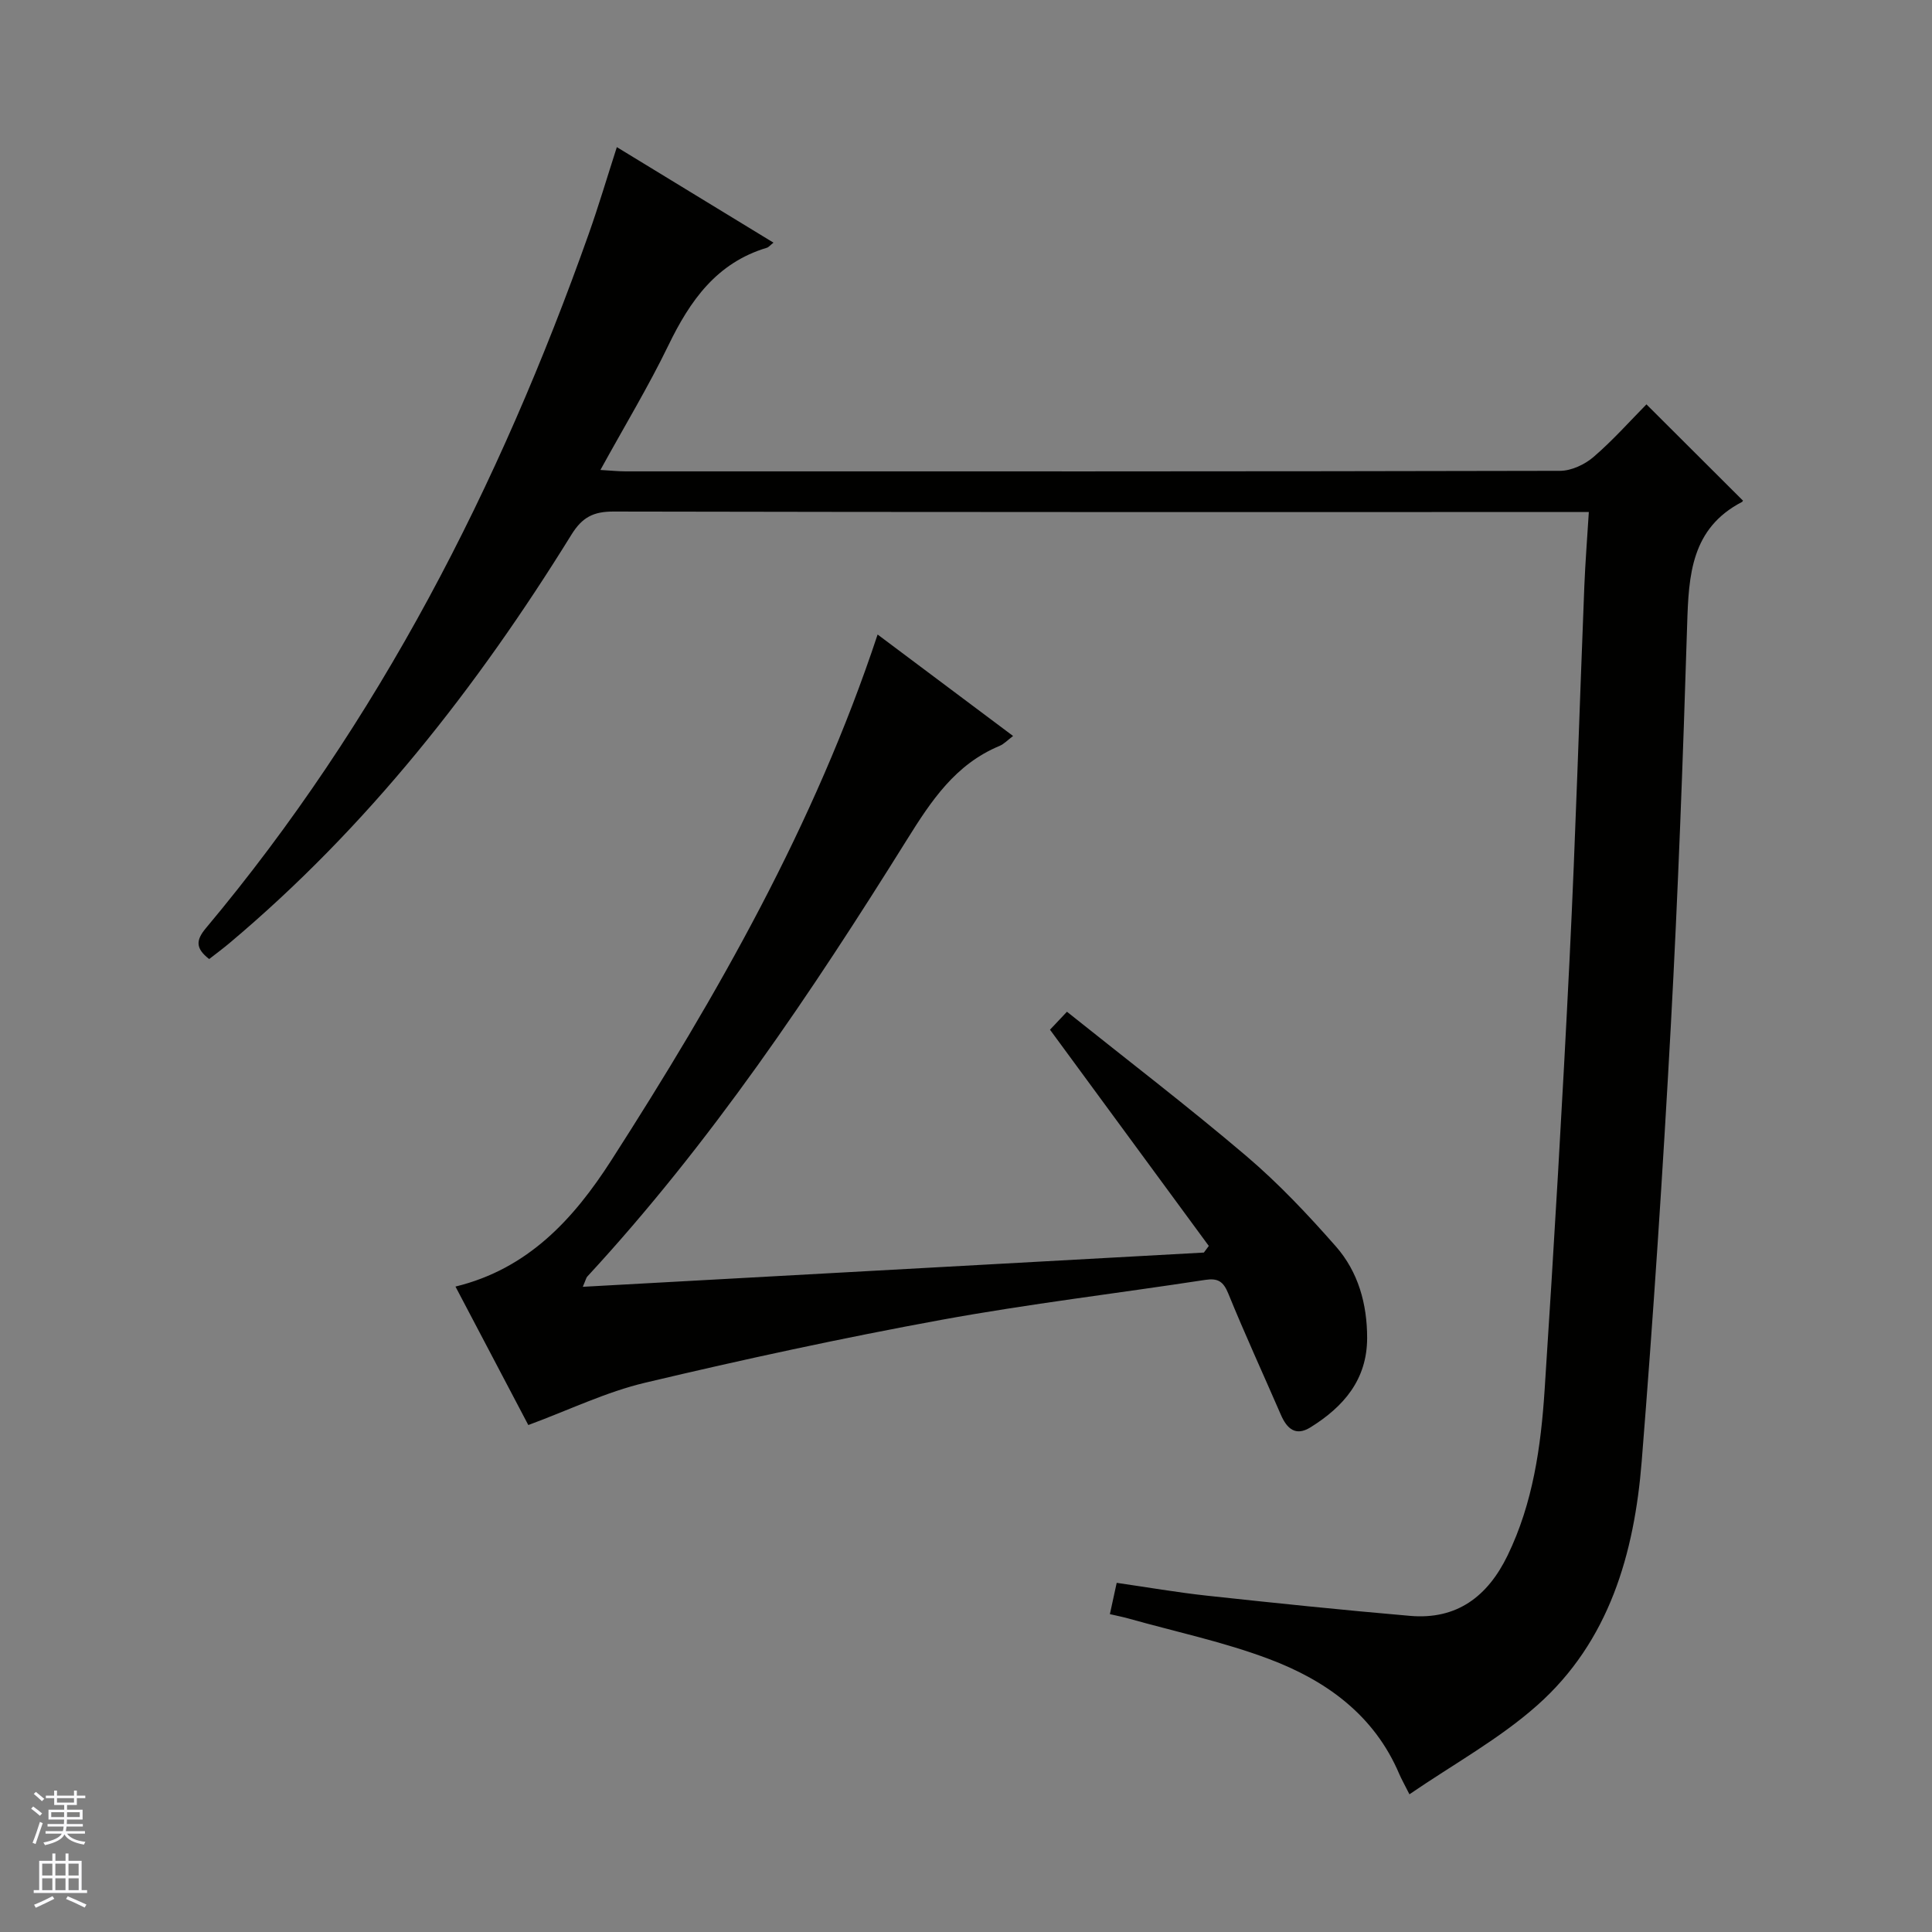
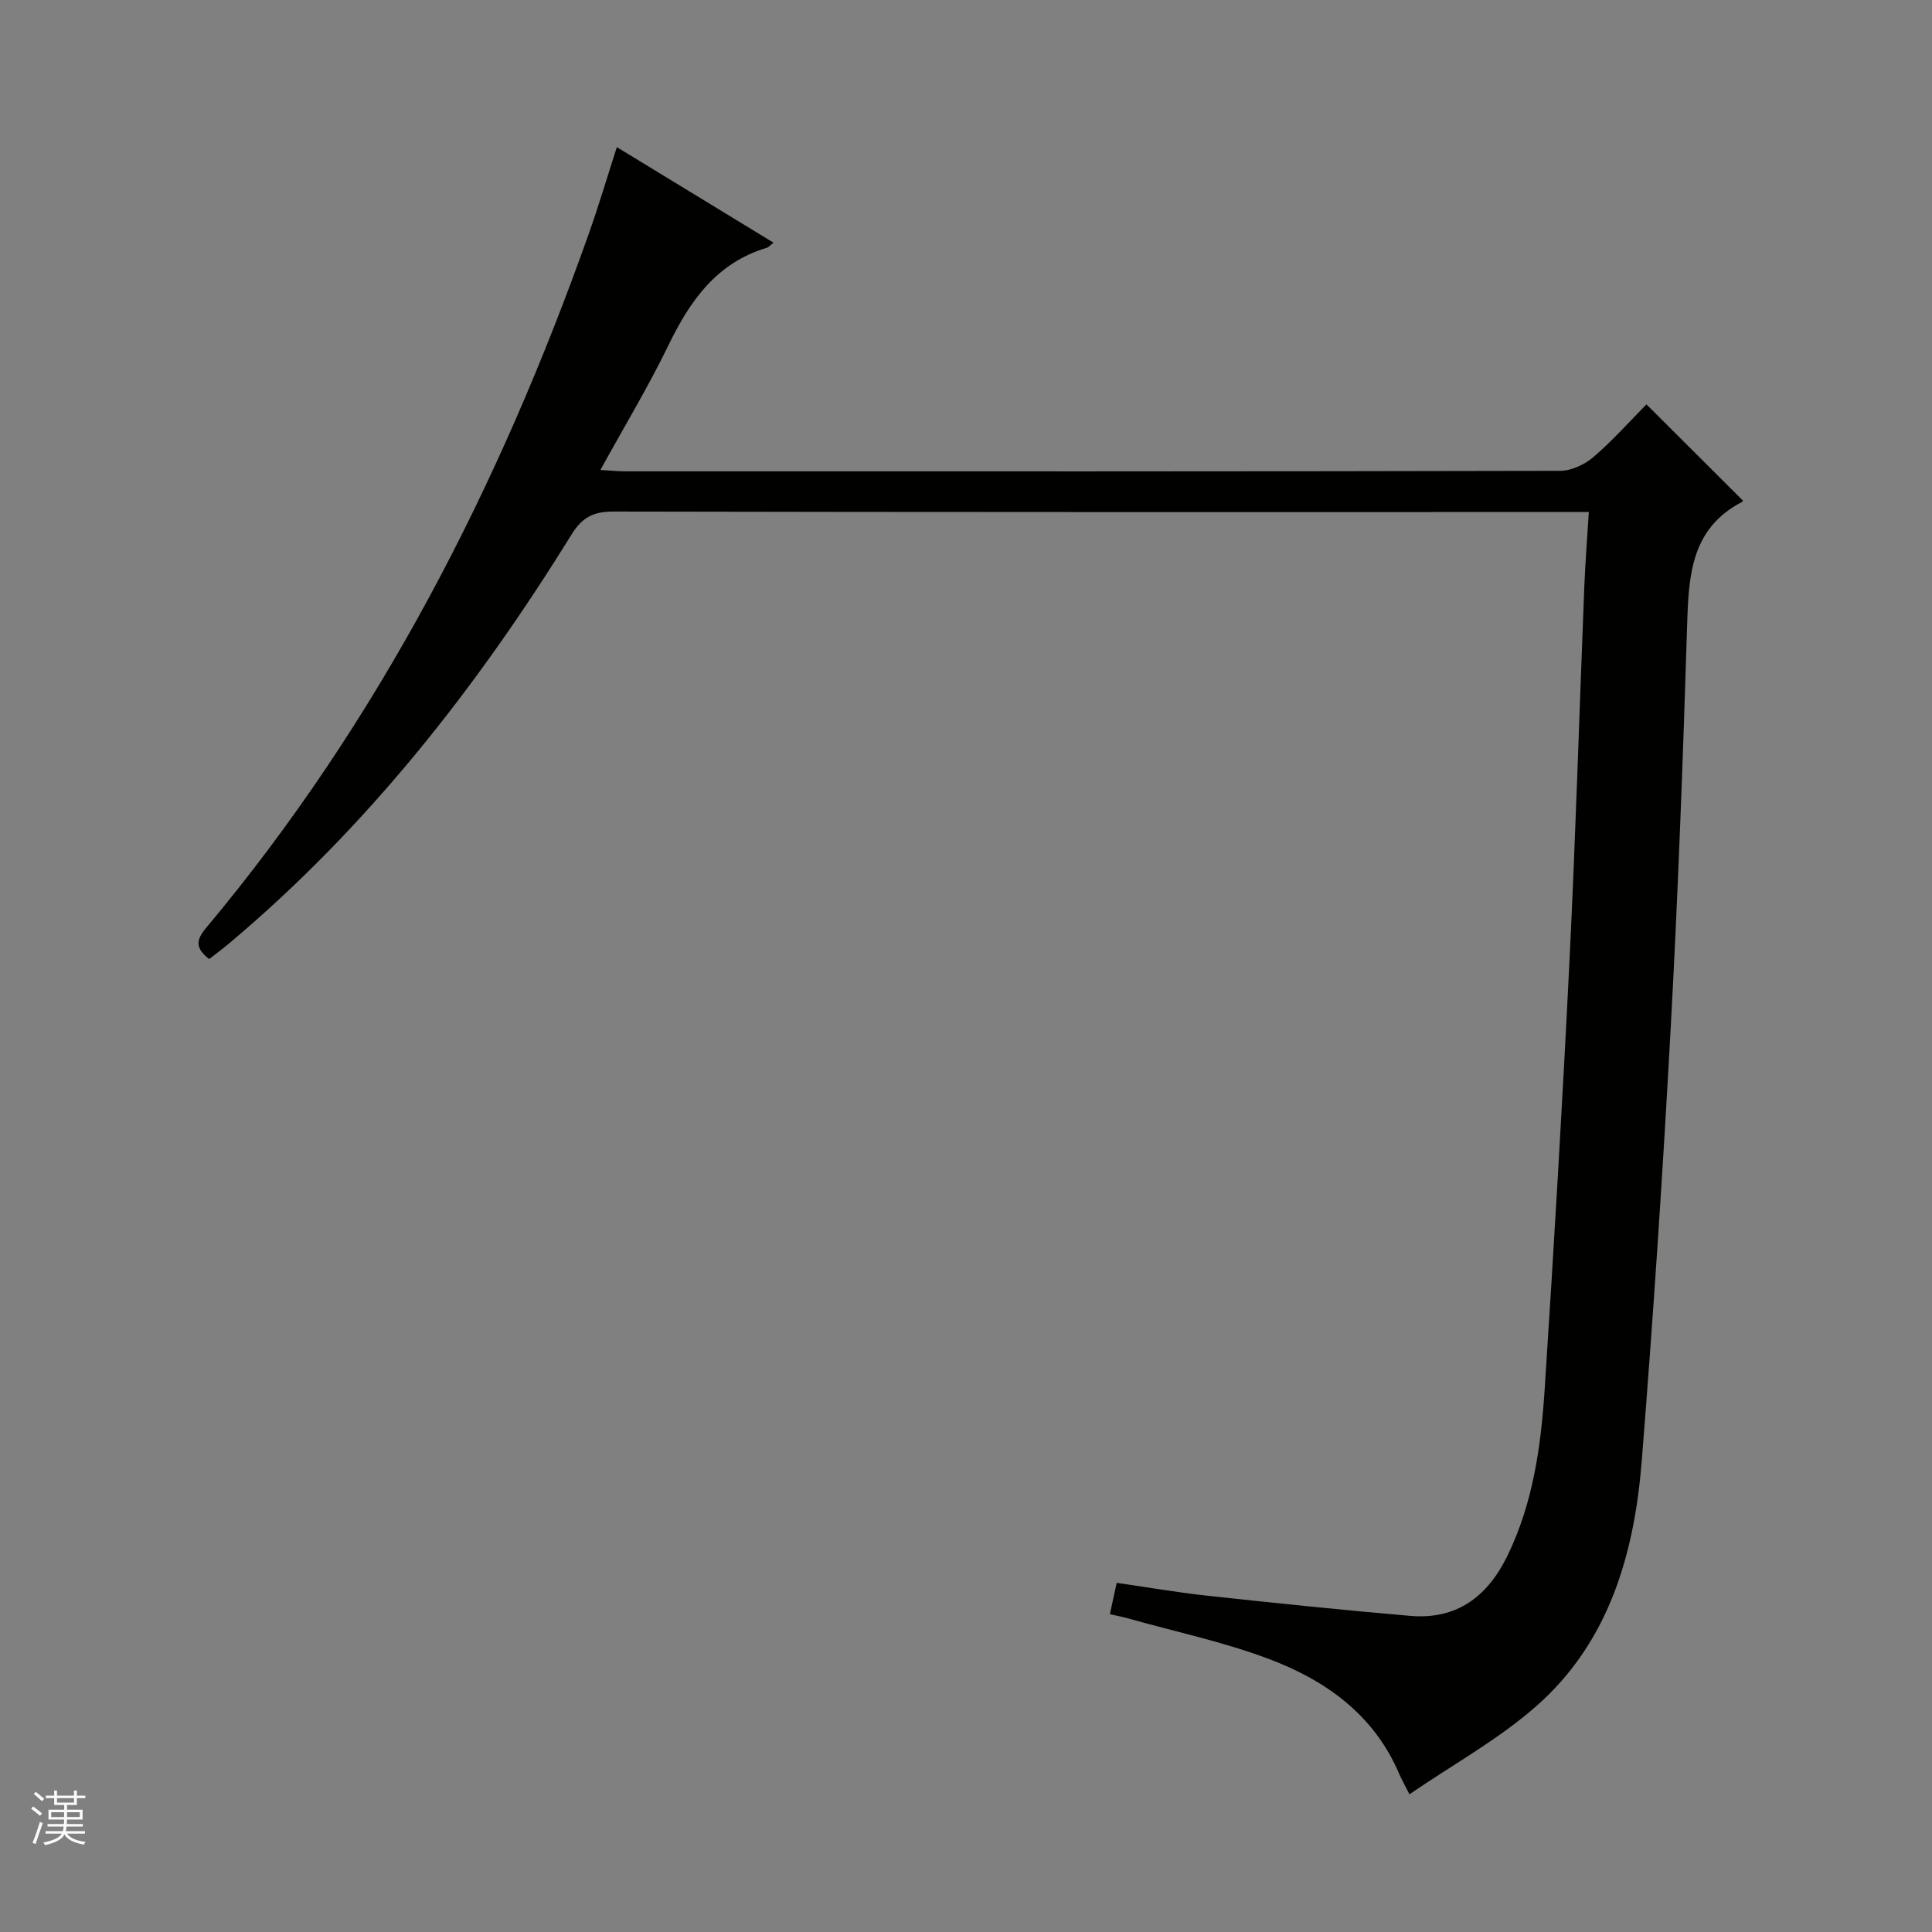
<svg xmlns="http://www.w3.org/2000/svg" enable-background="new 0 0 400 400" viewBox="0 0 400 400">
  <rect x="0" y="0" width="400" height="400" fill="#808080" stroke="none" />
-   <path d="m43.31 198.56c-2.9-2.24-2.74-3.94-.67-6.41 35.8-42.74 60.73-91.49 79.26-143.75 2.03-5.73 3.76-11.57 5.81-17.94 11.03 6.73 21.61 13.18 32.43 19.78-.69.54-.99.94-1.38 1.06-10.41 3.12-15.91 10.97-20.39 20.23-4.12 8.5-9.03 16.62-14.06 25.77 2.21.13 3.74.29 5.26.29 64.48.01 128.96.04 193.44-.11 2.33-.01 5.08-1.3 6.89-2.85 4.03-3.46 7.58-7.47 10.98-10.91 6.71 6.69 13.24 13.21 19.93 19.88.1-.23.06.22-.16.33-10.48 5.45-11.03 15.09-11.34 25.29-.86 27.77-1.88 55.54-3.39 83.27-1.64 30.03-3.62 60.05-6.02 90.03-1.53 19.12-6.72 37.32-21.65 50.56-7.84 6.96-17.27 12.13-26.44 18.41-1.12-2.22-1.67-3.18-2.1-4.18-5.18-12.22-15.14-19.37-26.92-23.81-9.42-3.56-19.4-5.66-29.13-8.4-1.1-.31-2.22-.53-3.87-.91.45-2.09.86-3.96 1.41-6.48 6.26.9 12.42 1.97 18.62 2.65 14.04 1.52 28.08 2.98 42.14 4.19 9.66.83 16.04-4.01 20.16-12.49 5.27-10.85 6.91-22.55 7.68-34.32 1.94-29.7 3.69-59.41 5.16-89.13 1.27-25.74 2.03-51.51 3.06-77.27.2-4.93.59-9.84.93-15.33-2.59 0-4.54 0-6.49 0-65.15 0-130.29.04-195.44-.1-4.17-.01-6.48 1.19-8.7 4.77-19.55 31.6-42.26 60.6-70.87 84.63-1.36 1.14-2.79 2.19-4.14 3.25z" fill="#010100" />
-   <path d="m109.38 295.04c-4.73-8.99-9.8-18.65-15.08-28.67 15.07-3.67 24.48-14.02 32.26-26.13 22-34.27 42.11-69.52 55.14-108.87 9.38 7.02 18.53 13.88 28.05 21.01-1.1.82-1.87 1.66-2.82 2.06-9.12 3.79-14.13 11.35-19.14 19.38-19.83 31.78-40.68 62.86-66.21 90.49-.21.22-.26.58-.92 2.11 43.27-2.39 85.93-4.74 128.59-7.09.34-.46.68-.91 1.02-1.37-10.86-14.79-21.72-29.58-32.88-44.77.74-.78 1.92-2.04 3.51-3.72 12.54 10.03 25.09 19.63 37.11 29.85 6.68 5.68 12.77 12.14 18.57 18.74 4.62 5.26 6.48 11.9 6.47 18.97-.01 8.63-4.88 14.22-11.72 18.48-3.1 1.93-4.9.27-6.15-2.62-3.63-8.37-7.45-16.66-10.89-25.11-1.03-2.51-2.17-3.19-4.78-2.79-18.2 2.79-36.51 4.96-54.61 8.27-20.53 3.76-40.95 8.18-61.26 13-8.12 1.91-15.81 5.66-24.26 8.78z" fill="#010100" />
+   <path d="m43.31 198.56c-2.9-2.24-2.74-3.94-.67-6.41 35.8-42.74 60.73-91.49 79.26-143.75 2.03-5.73 3.76-11.57 5.81-17.94 11.03 6.73 21.61 13.18 32.43 19.78-.69.54-.99.94-1.38 1.06-10.41 3.12-15.91 10.97-20.39 20.23-4.12 8.5-9.03 16.62-14.06 25.77 2.21.13 3.74.29 5.26.29 64.48.01 128.96.04 193.44-.11 2.33-.01 5.08-1.3 6.89-2.85 4.03-3.46 7.58-7.47 10.98-10.91 6.71 6.69 13.24 13.21 19.93 19.88.1-.23.06.22-.16.33-10.48 5.45-11.03 15.09-11.34 25.29-.86 27.77-1.88 55.54-3.39 83.27-1.64 30.03-3.62 60.05-6.02 90.03-1.53 19.12-6.72 37.32-21.65 50.56-7.84 6.96-17.27 12.13-26.44 18.41-1.12-2.22-1.67-3.18-2.1-4.18-5.18-12.22-15.14-19.37-26.92-23.81-9.42-3.56-19.4-5.66-29.13-8.4-1.1-.31-2.22-.53-3.87-.91.45-2.09.86-3.96 1.41-6.48 6.26.9 12.42 1.97 18.62 2.65 14.04 1.52 28.08 2.98 42.14 4.19 9.66.83 16.04-4.01 20.16-12.49 5.27-10.85 6.91-22.55 7.68-34.32 1.94-29.7 3.69-59.41 5.16-89.13 1.27-25.74 2.03-51.51 3.06-77.27.2-4.93.59-9.84.93-15.33-2.59 0-4.54 0-6.49 0-65.15 0-130.29.04-195.44-.1-4.17-.01-6.48 1.19-8.7 4.77-19.55 31.6-42.26 60.6-70.87 84.63-1.36 1.14-2.79 2.19-4.14 3.25" fill="#010100" />
  <g fill="#fafafc">
    <path d="m6.45 374.46.42-.45c.65.47 1.27.95 1.85 1.44l-.45.49c-.66-.56-1.26-1.06-1.83-1.48m.93 7.33-.63-.26c.55-1.36 1.05-2.8 1.52-4.33.19.1.38.19.59.27-.46 1.29-.95 2.73-1.48 4.32m-.38-10.38.44-.42c.43.34 1.01.82 1.74 1.44l-.49.49c-.53-.51-1.09-1.01-1.69-1.51m2.5.35h1.72v-1.04h.59v1.04h3.52v-1.04h.59v1.04h1.75v.53h-1.75v1.42h-2.03v.97h3.22v2.03h-3.24c0 .35-.01.66-.03.93h3.32v.53h-3.37c-.03.27-.08.58-.15.94h3.96v.53h-3.71c.67.92 1.93 1.48 3.79 1.68-.13.24-.23.44-.29.59-2.13-.38-3.48-1.08-4.04-2.12-.43.97-1.77 1.72-4.03 2.23-.09-.19-.2-.37-.33-.55 2.1-.42 3.37-1.03 3.81-1.83h-3.36v-.53h3.58c.08-.29.13-.61.16-.94h-3.33v-.53h3.39c.02-.27.04-.58.04-.93h-3.23v-2.03h3.25v-.97h-2.07v-1.42h-1.73zm1.12 3.44v1h2.65c.01-.3.02-.44.01-.4v-.25-.35zm1.19-2h3.52v-.91h-3.52zm4.71 2h-2.63v.59c0 .15-.01.28-.01.4h2.64z" />
-     <path d="m13.55 383.74h.63v1.52h2.72v6.07h1.13v.6h-11.05v-.6h1.13v-6.07h2.73v-1.52h.63v1.52h2.1v-1.52zm-2.68 8.83.38.56c-1.24.63-2.53 1.25-3.85 1.85-.1-.21-.21-.42-.34-.63 1.36-.55 2.63-1.15 3.81-1.78m-2.13-4.27h2.1v-2.45h-2.1zm0 3.04h2.1v-2.46h-2.1zm2.72-3.04h2.1v-2.45h-2.1zm0 3.04h2.1v-2.46h-2.1zm6.07 3.6c-1.41-.71-2.7-1.3-3.86-1.78l.35-.56c1.45.62 2.75 1.19 3.88 1.72zm-1.25-9.09h-2.1v2.45h2.1zm-2.09 5.49h2.1v-2.46h-2.1z" />
  </g>
</svg>